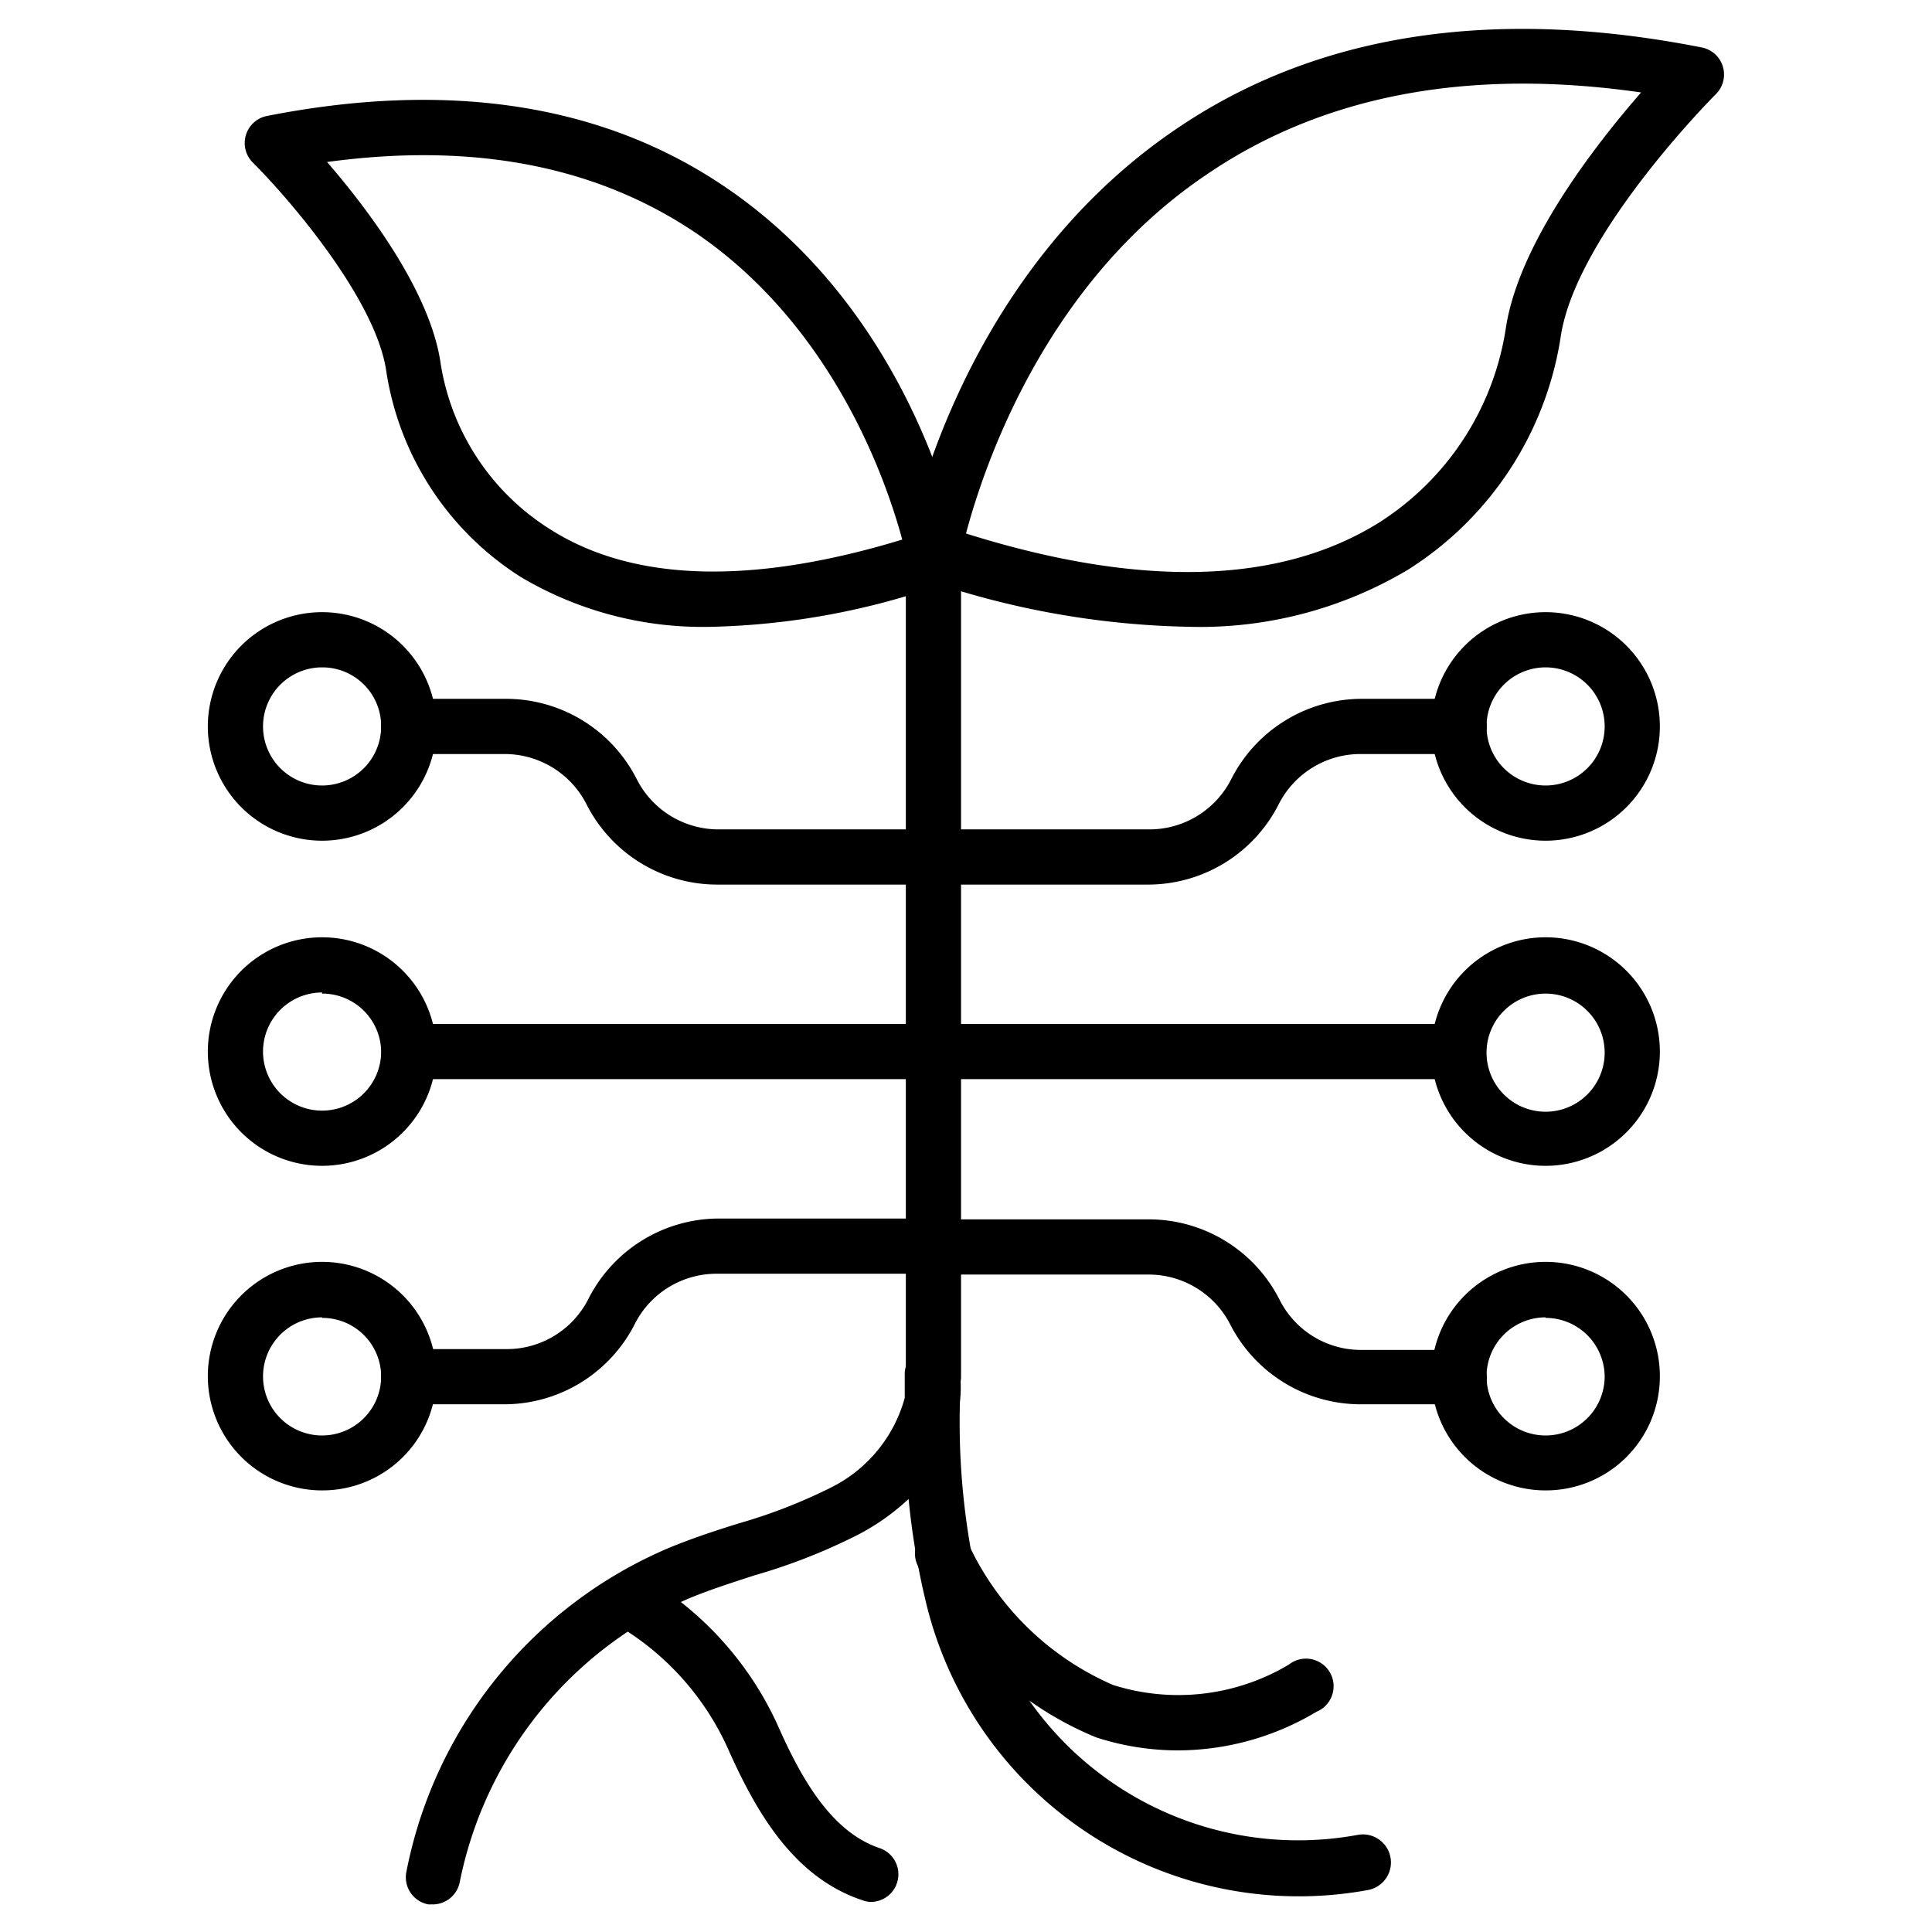
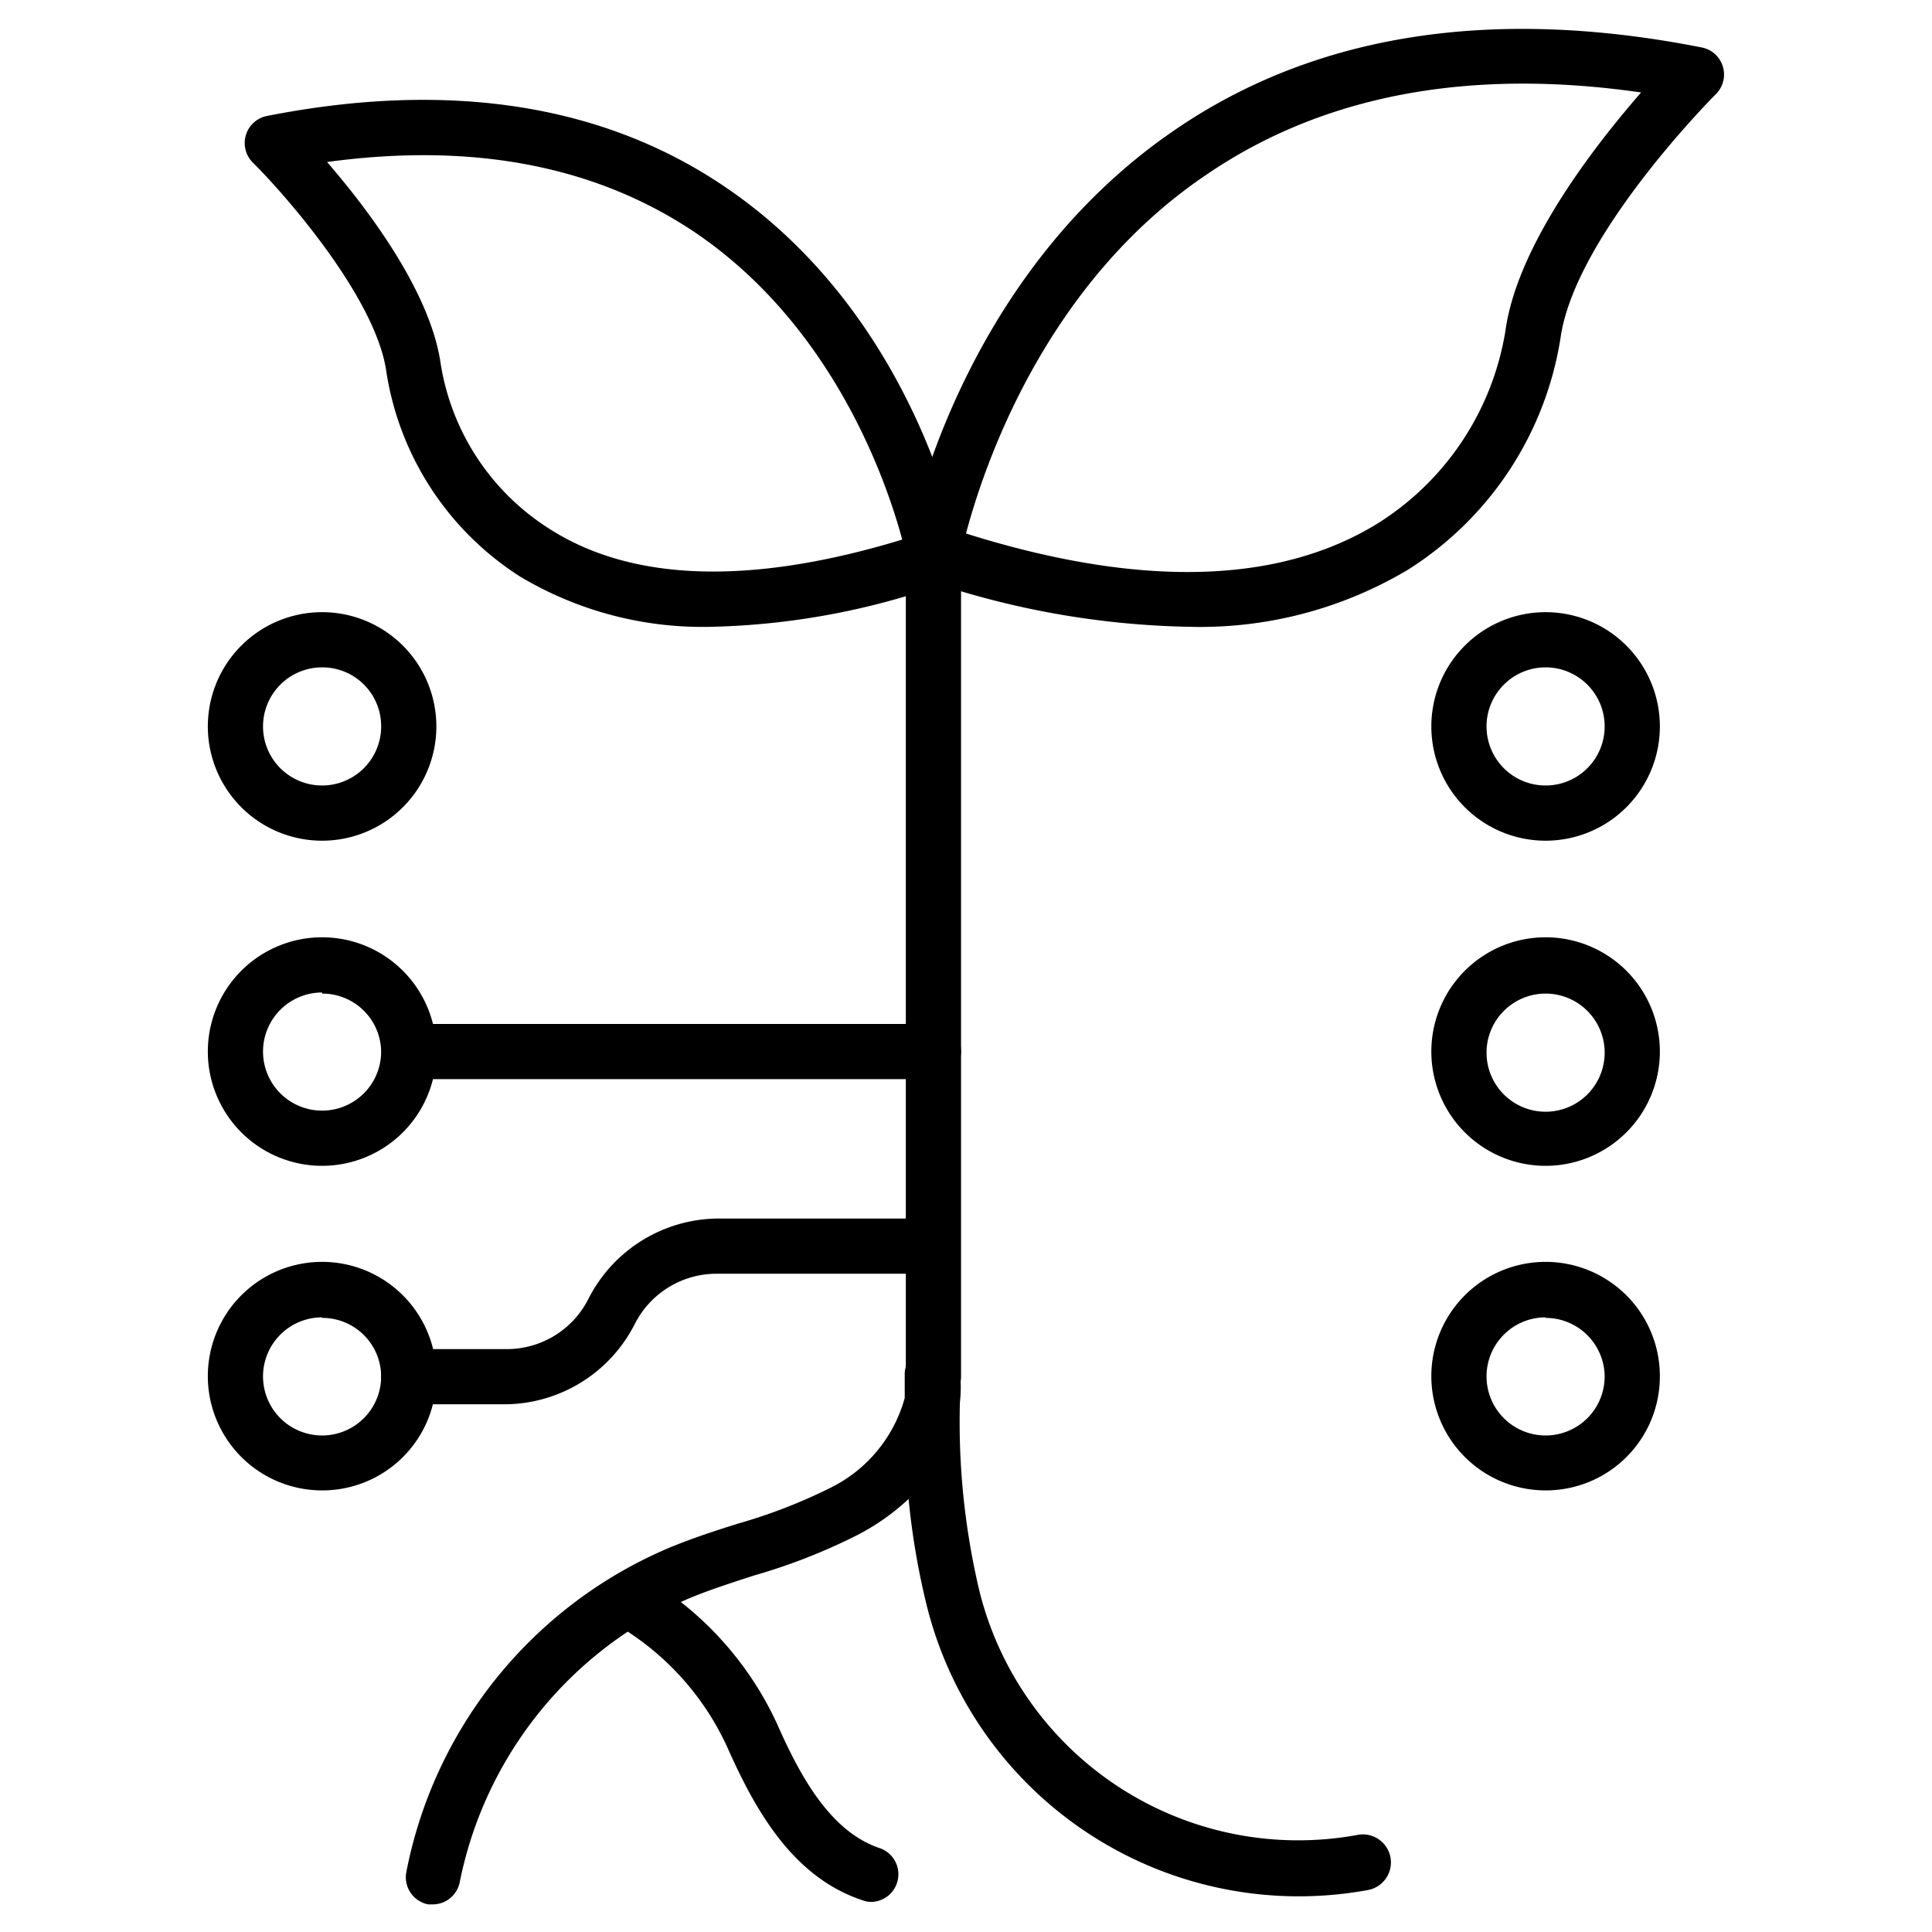
<svg xmlns="http://www.w3.org/2000/svg" id="Icons" viewBox="0 0 70 70" width="512" height="512">
  <path d="M43.08,22.71A30.91,30.91,0,0,1,33.51,21a1,1,0,0,1-.67-1.13c.07-.39,1.81-9.75,9.71-15.15,5.08-3.49,11.51-4.5,19.11-3a1,1,0,0,1,.51,1.69c-.05.05-5.11,5.12-5.63,8.84A12.16,12.16,0,0,1,51,20.65,14.71,14.71,0,0,1,43.08,22.71ZM35,19.33c6.36,2,11.38,1.83,14.94-.38a10.15,10.15,0,0,0,4.61-7c.44-3.09,3.23-6.67,4.91-8.6-6.25-.9-11.55.1-15.78,3C37.8,10.33,35.62,17,35,19.33Z" />
  <path d="M25.8,22.71a12.9,12.9,0,0,1-6.94-1.81A10.75,10.75,0,0,1,14,13.48c-.36-2.64-3.61-6.37-4.84-7.59a1,1,0,0,1-.25-1,1,1,0,0,1,.77-.69c6.62-1.3,12.23-.42,16.66,2.62,6.9,4.72,8.42,12.88,8.48,13.23a1,1,0,0,1-.67,1.12A26.91,26.91,0,0,1,25.8,22.71ZM11.85,5.87c1.48,1.71,3.76,4.72,4.12,7.33a8.69,8.69,0,0,0,4,6c3,1.89,7.3,2,12.72.35-.57-2.11-2.48-7.69-7.45-11.09C21.61,6,17.13,5.15,11.85,5.87Z" />
  <path d="M33.82,50.88a1,1,0,0,1-1-1v-31a1,1,0,1,1,2,0v31A1,1,0,0,1,33.82,50.88Z" />
-   <path d="M33.82,32.05H26a5.31,5.31,0,0,1-4.75-2.91,3.33,3.33,0,0,0-3-1.82H14.81a1,1,0,0,1,0-2h3.51a5.31,5.31,0,0,1,4.75,2.91,3.32,3.32,0,0,0,3,1.82h7.78a1,1,0,1,1,0,2Z" />
  <path d="M18.32,50.88H14.81a1,1,0,1,1,0-2h3.51a3.31,3.31,0,0,0,3-1.82A5.31,5.31,0,0,1,26,44.15h7.78a1,1,0,0,1,0,2H26a3.32,3.32,0,0,0-3,1.82A5.31,5.31,0,0,1,18.32,50.88Z" />
  <path d="M33.82,39.1h-19a1,1,0,0,1,0-2h19a1,1,0,0,1,0,2Z" />
  <path d="M11.67,30.46a4.14,4.14,0,1,1,4.14-4.14A4.14,4.14,0,0,1,11.67,30.46Zm0-6.28a2.14,2.14,0,1,0,2.14,2.14A2.13,2.13,0,0,0,11.67,24.18Z" />
  <path d="M11.67,42.24a4.14,4.14,0,1,1,4.14-4.14A4.14,4.14,0,0,1,11.67,42.24Zm0-6.28a2.14,2.14,0,1,0,2.14,2.14A2.13,2.13,0,0,0,11.67,36Z" />
  <path d="M11.67,54a4.14,4.14,0,1,1,4.14-4.14A4.13,4.13,0,0,1,11.67,54Zm0-6.27a2.14,2.14,0,1,0,2.14,2.13A2.13,2.13,0,0,0,11.67,47.75Z" />
-   <path d="M41.61,32.05H33.82a1,1,0,0,1,0-2h7.79a3.32,3.32,0,0,0,3-1.82,5.31,5.31,0,0,1,4.75-2.91h3.51a1,1,0,0,1,0,2H49.33a3.32,3.32,0,0,0-3,1.82A5.31,5.31,0,0,1,41.61,32.05Z" />
-   <path d="M52.84,50.88H49.33A5.31,5.31,0,0,1,44.58,48a3.32,3.32,0,0,0-3-1.82H33.82a1,1,0,0,1,0-2h7.79a5.31,5.31,0,0,1,4.75,2.91,3.3,3.3,0,0,0,3,1.82h3.51a1,1,0,0,1,0,2Z" />
-   <path d="M52.84,39.1h-19a1,1,0,0,1,0-2h19a1,1,0,0,1,0,2Z" />
  <path d="M56,30.46a4.14,4.14,0,1,1,4.14-4.14A4.14,4.14,0,0,1,56,30.46Zm0-6.28a2.14,2.14,0,1,0,2.14,2.14A2.14,2.14,0,0,0,56,24.18Z" />
  <path d="M56,42.24a4.14,4.14,0,1,1,4.14-4.14A4.14,4.14,0,0,1,56,42.24ZM56,36a2.14,2.14,0,1,0,2.14,2.14A2.14,2.14,0,0,0,56,36Z" />
  <path d="M56,54a4.14,4.14,0,1,1,4.14-4.14A4.13,4.13,0,0,1,56,54Zm0-6.27a2.14,2.14,0,1,0,2.14,2.13A2.14,2.14,0,0,0,56,47.75Z" />
  <path d="M15.7,69l-.18,0a1,1,0,0,1-.8-1.16,16.09,16.09,0,0,1,9.5-11.75c.84-.35,1.7-.63,2.53-.89a19.36,19.36,0,0,0,3.33-1.29,5.15,5.15,0,0,0,2.7-3.26c0-.31,0-.61,0-.91a1,1,0,0,1,1-.94h0a1,1,0,0,1,1,.93,4.77,4.77,0,0,1,0,1.07,26.47,26.47,0,0,0,.7,6.82A11.9,11.9,0,0,0,49.2,66.48a1,1,0,1,1,.36,2,13.89,13.89,0,0,1-16-10.38,27,27,0,0,1-.64-3.79A8.21,8.21,0,0,1,31,55.65a21.25,21.25,0,0,1-3.67,1.43c-.83.27-1.61.52-2.36.83a14.25,14.25,0,0,0-8.31,10.27A1,1,0,0,1,15.7,69Z" />
  <path d="M31.56,68.91a.85.85,0,0,1-.31-.06c-2.54-.84-3.9-3.29-4.91-5.57a9.92,9.92,0,0,0-4.1-4.47,1,1,0,0,1,1-1.73,12,12,0,0,1,4.92,5.39c.83,1.88,1.92,3.89,3.71,4.49a1,1,0,0,1,.63,1.26A1,1,0,0,1,31.56,68.91Z" />
-   <path d="M42.72,63.42a9.59,9.59,0,0,1-3-.47,12.19,12.19,0,0,1-6.49-6.27,1,1,0,0,1,.53-1.31,1,1,0,0,1,1.31.53,10.29,10.29,0,0,0,5.26,5.15,7.82,7.82,0,0,0,6.37-.74,1,1,0,1,1,1,1.71A9.82,9.82,0,0,1,42.72,63.42Z" />
</svg>